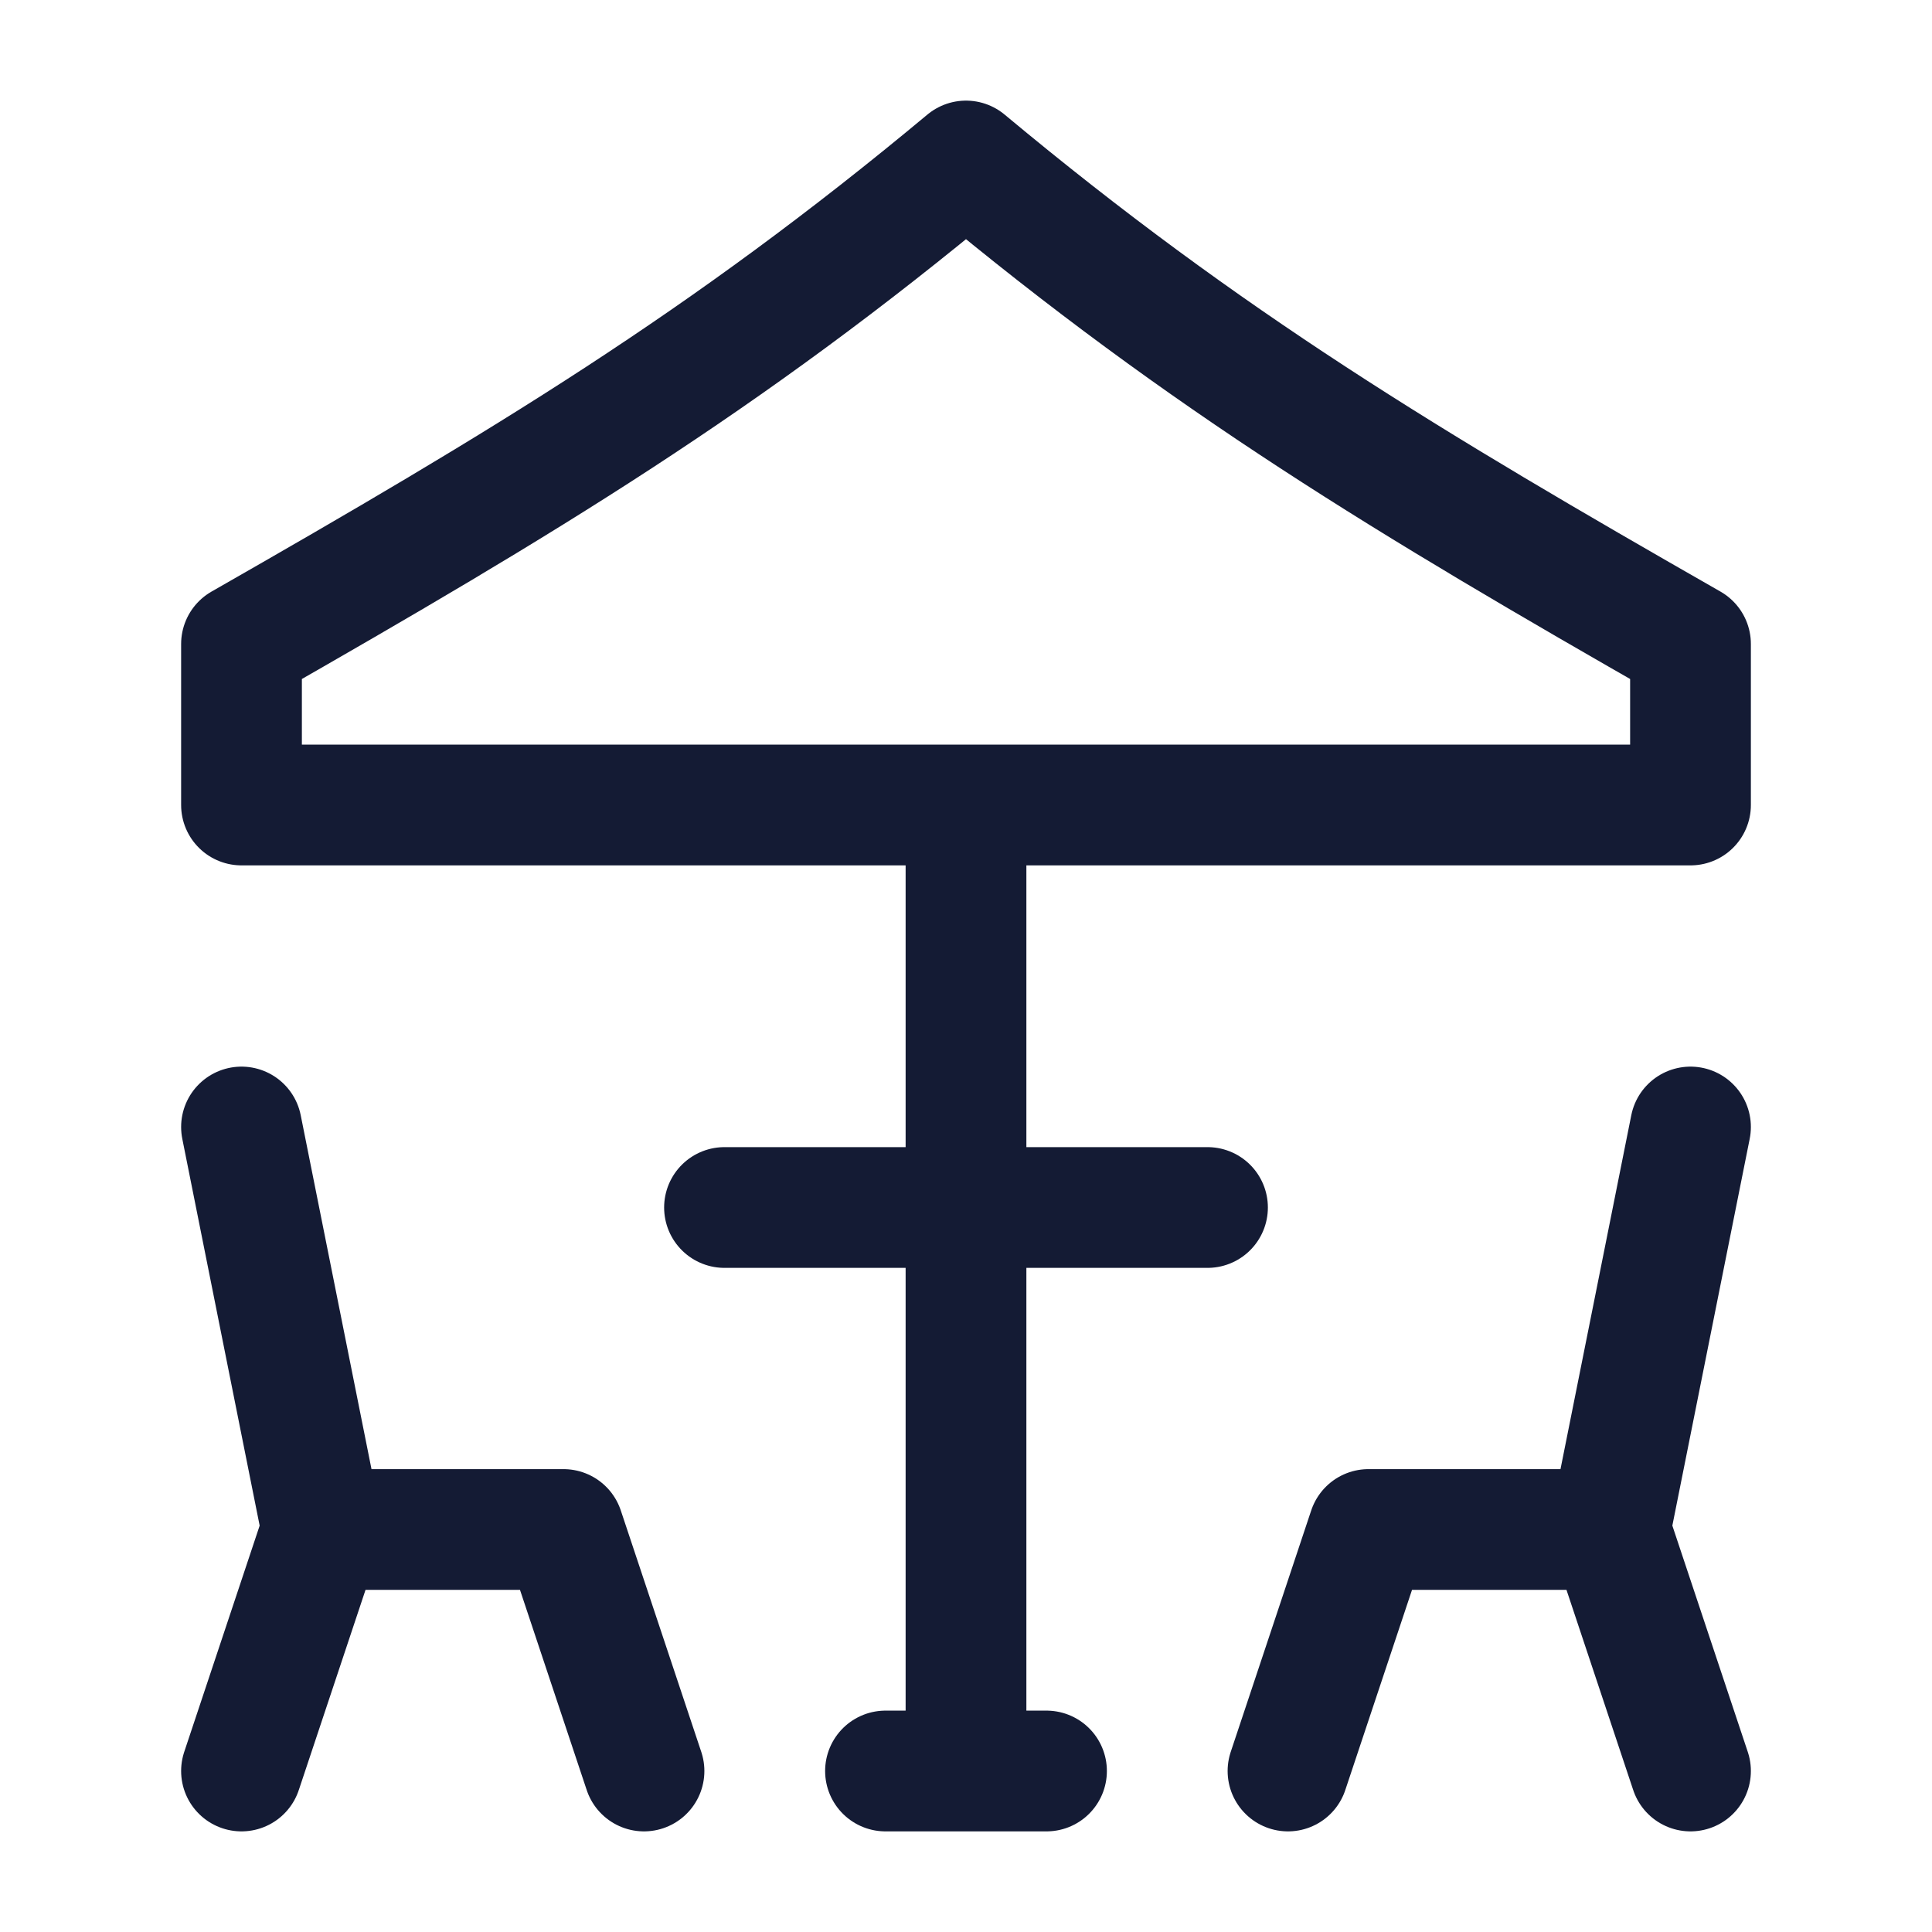
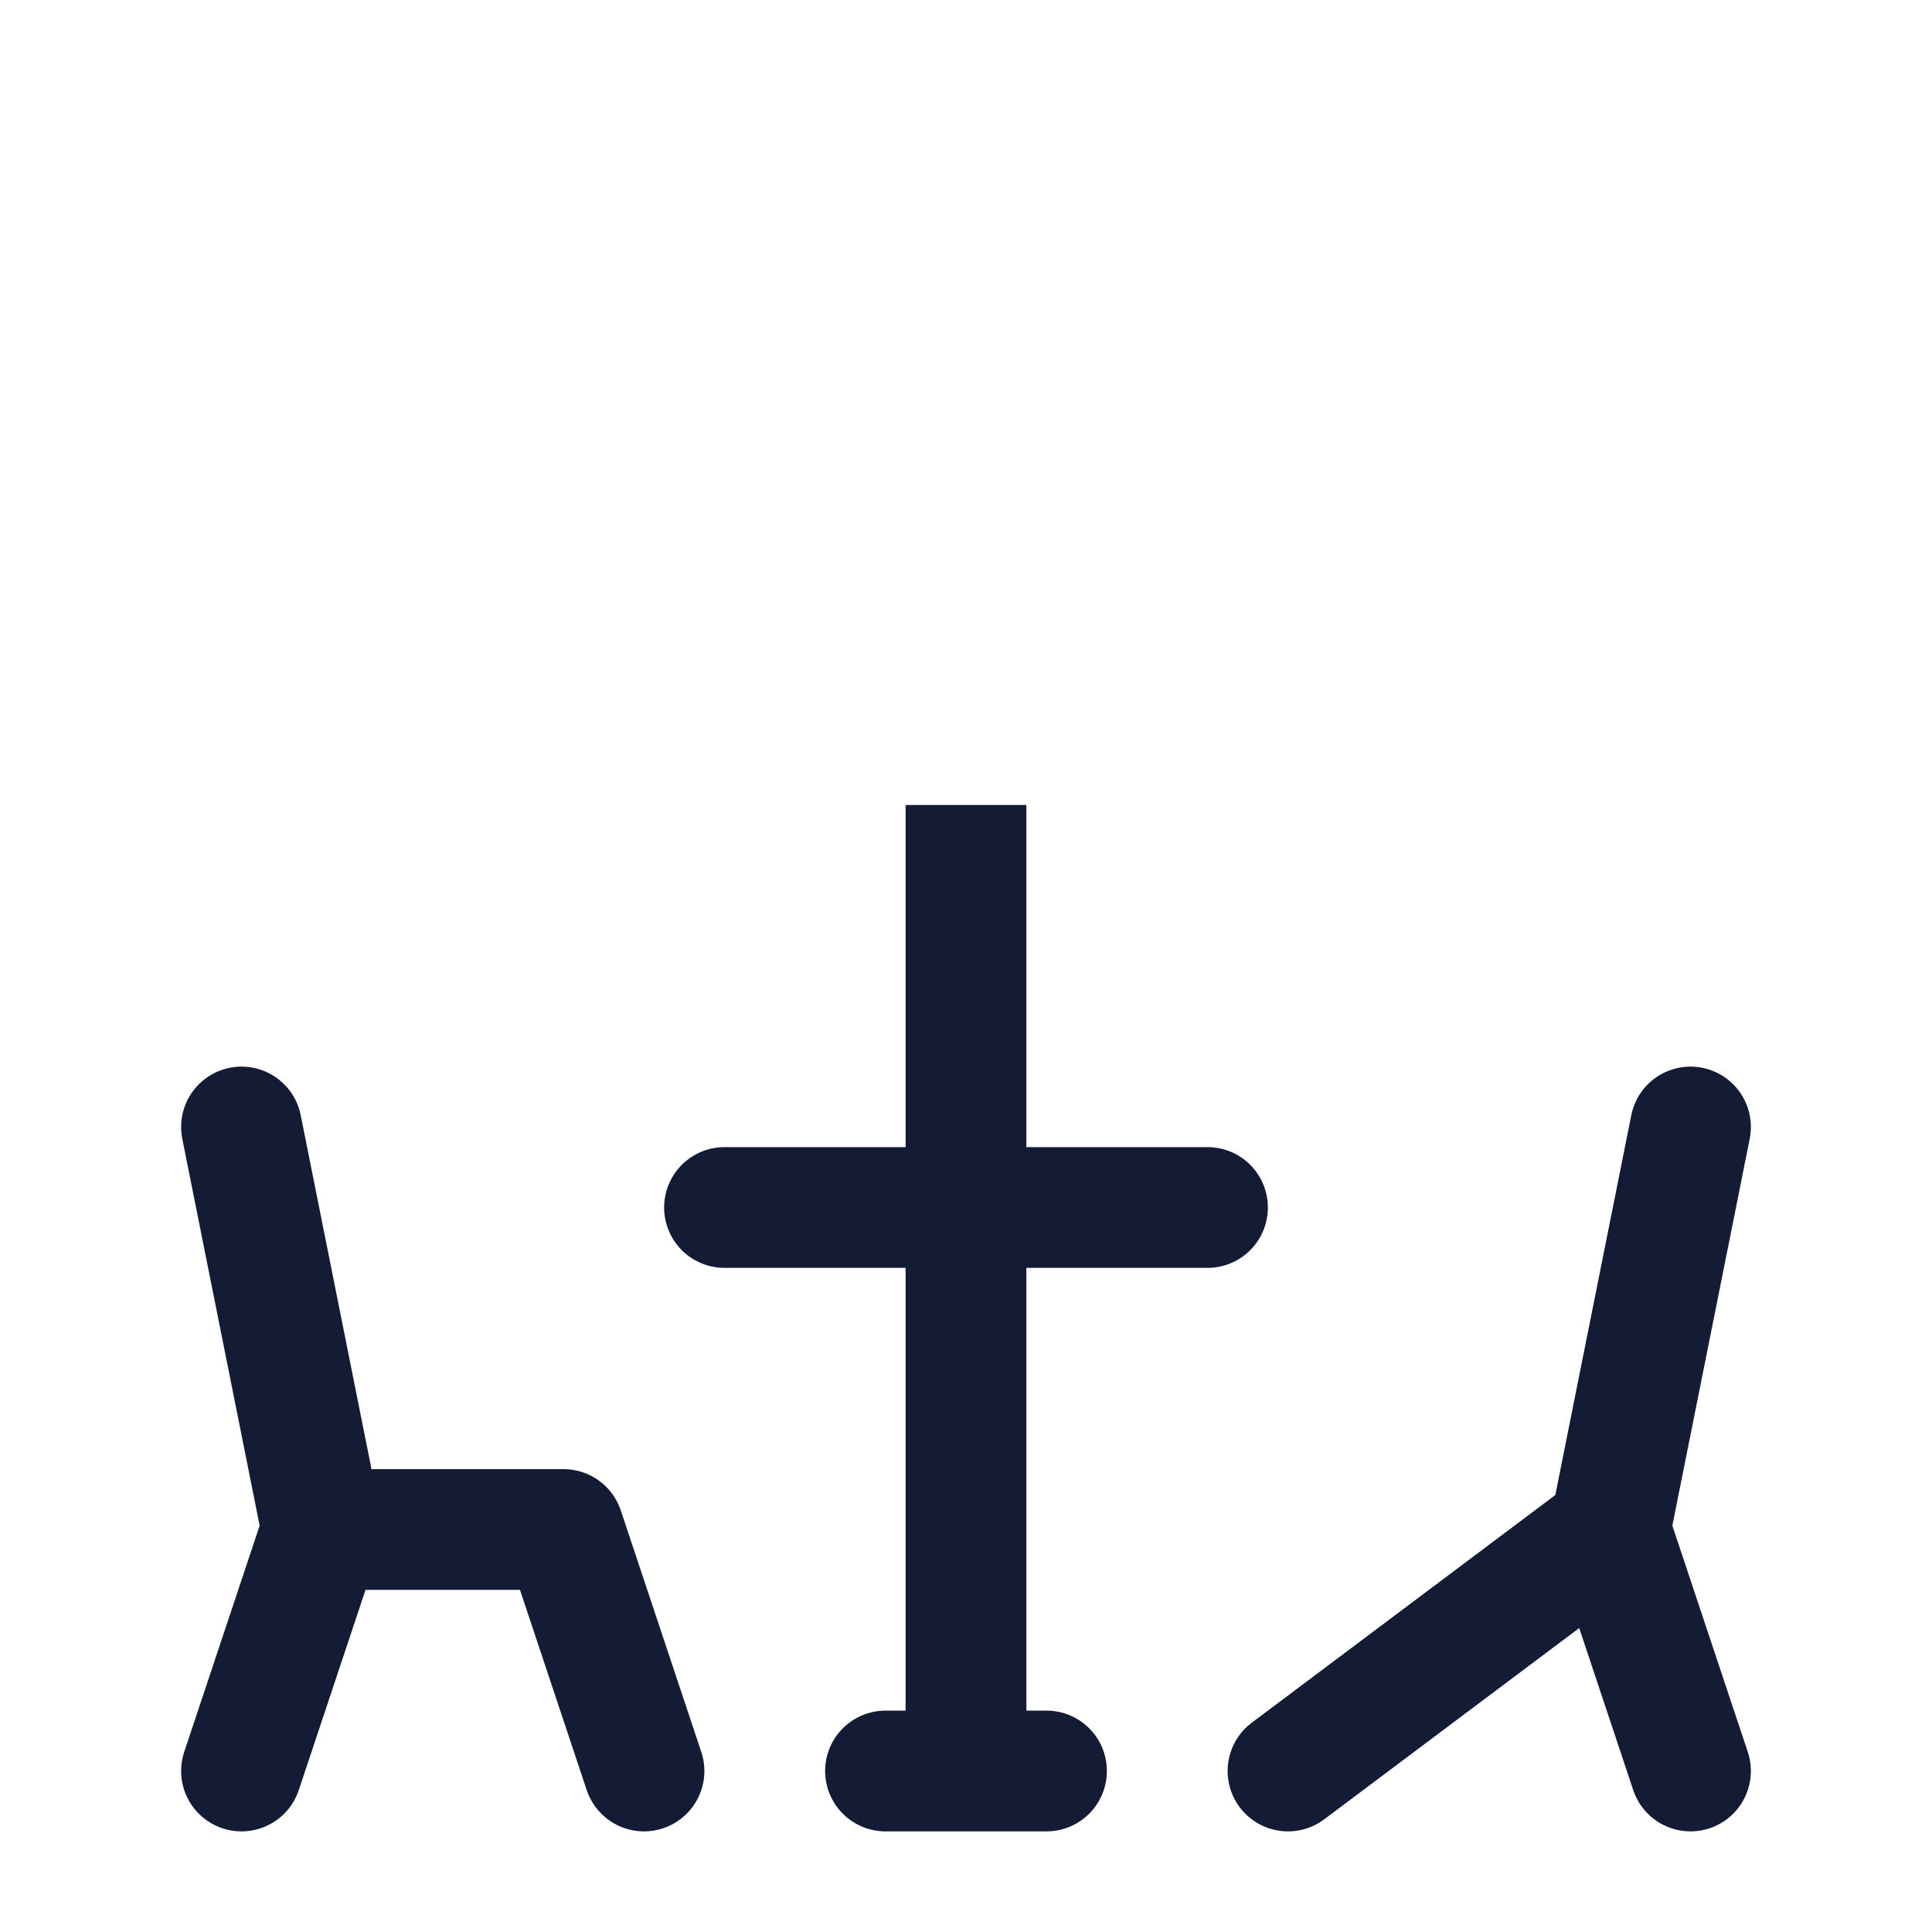
<svg xmlns="http://www.w3.org/2000/svg" width="24" height="24" viewBox="0 0 24 24" fill="none">
  <path d="M3 14L4 19M4 19L3 22M4 19H7L8 22" stroke="#141B34" stroke-width="1.5" stroke-linecap="round" stroke-linejoin="round" />
-   <path d="M21 14L20 19M20 19L21 22M20 19H17L16 22" stroke="#141B34" stroke-width="1.5" stroke-linecap="round" stroke-linejoin="round" />
+   <path d="M21 14L20 19M20 19L21 22M20 19L16 22" stroke="#141B34" stroke-width="1.5" stroke-linecap="round" stroke-linejoin="round" />
  <path d="M12 10L12 22" stroke="#141B34" stroke-width="1.5" stroke-linejoin="round" />
  <path d="M11 22H13" stroke="#141B34" stroke-width="1.5" stroke-linecap="round" stroke-linejoin="round" />
  <path d="M9 15L15 15" stroke="#141B34" stroke-width="1.5" stroke-linecap="round" stroke-linejoin="round" />
-   <path d="M3 8V10H21V8C17.5 6 15 4.5 12 2C9 4.5 6.5 6 3 8Z" stroke="#141B34" stroke-width="1.5" stroke-linecap="round" stroke-linejoin="round" />
</svg>